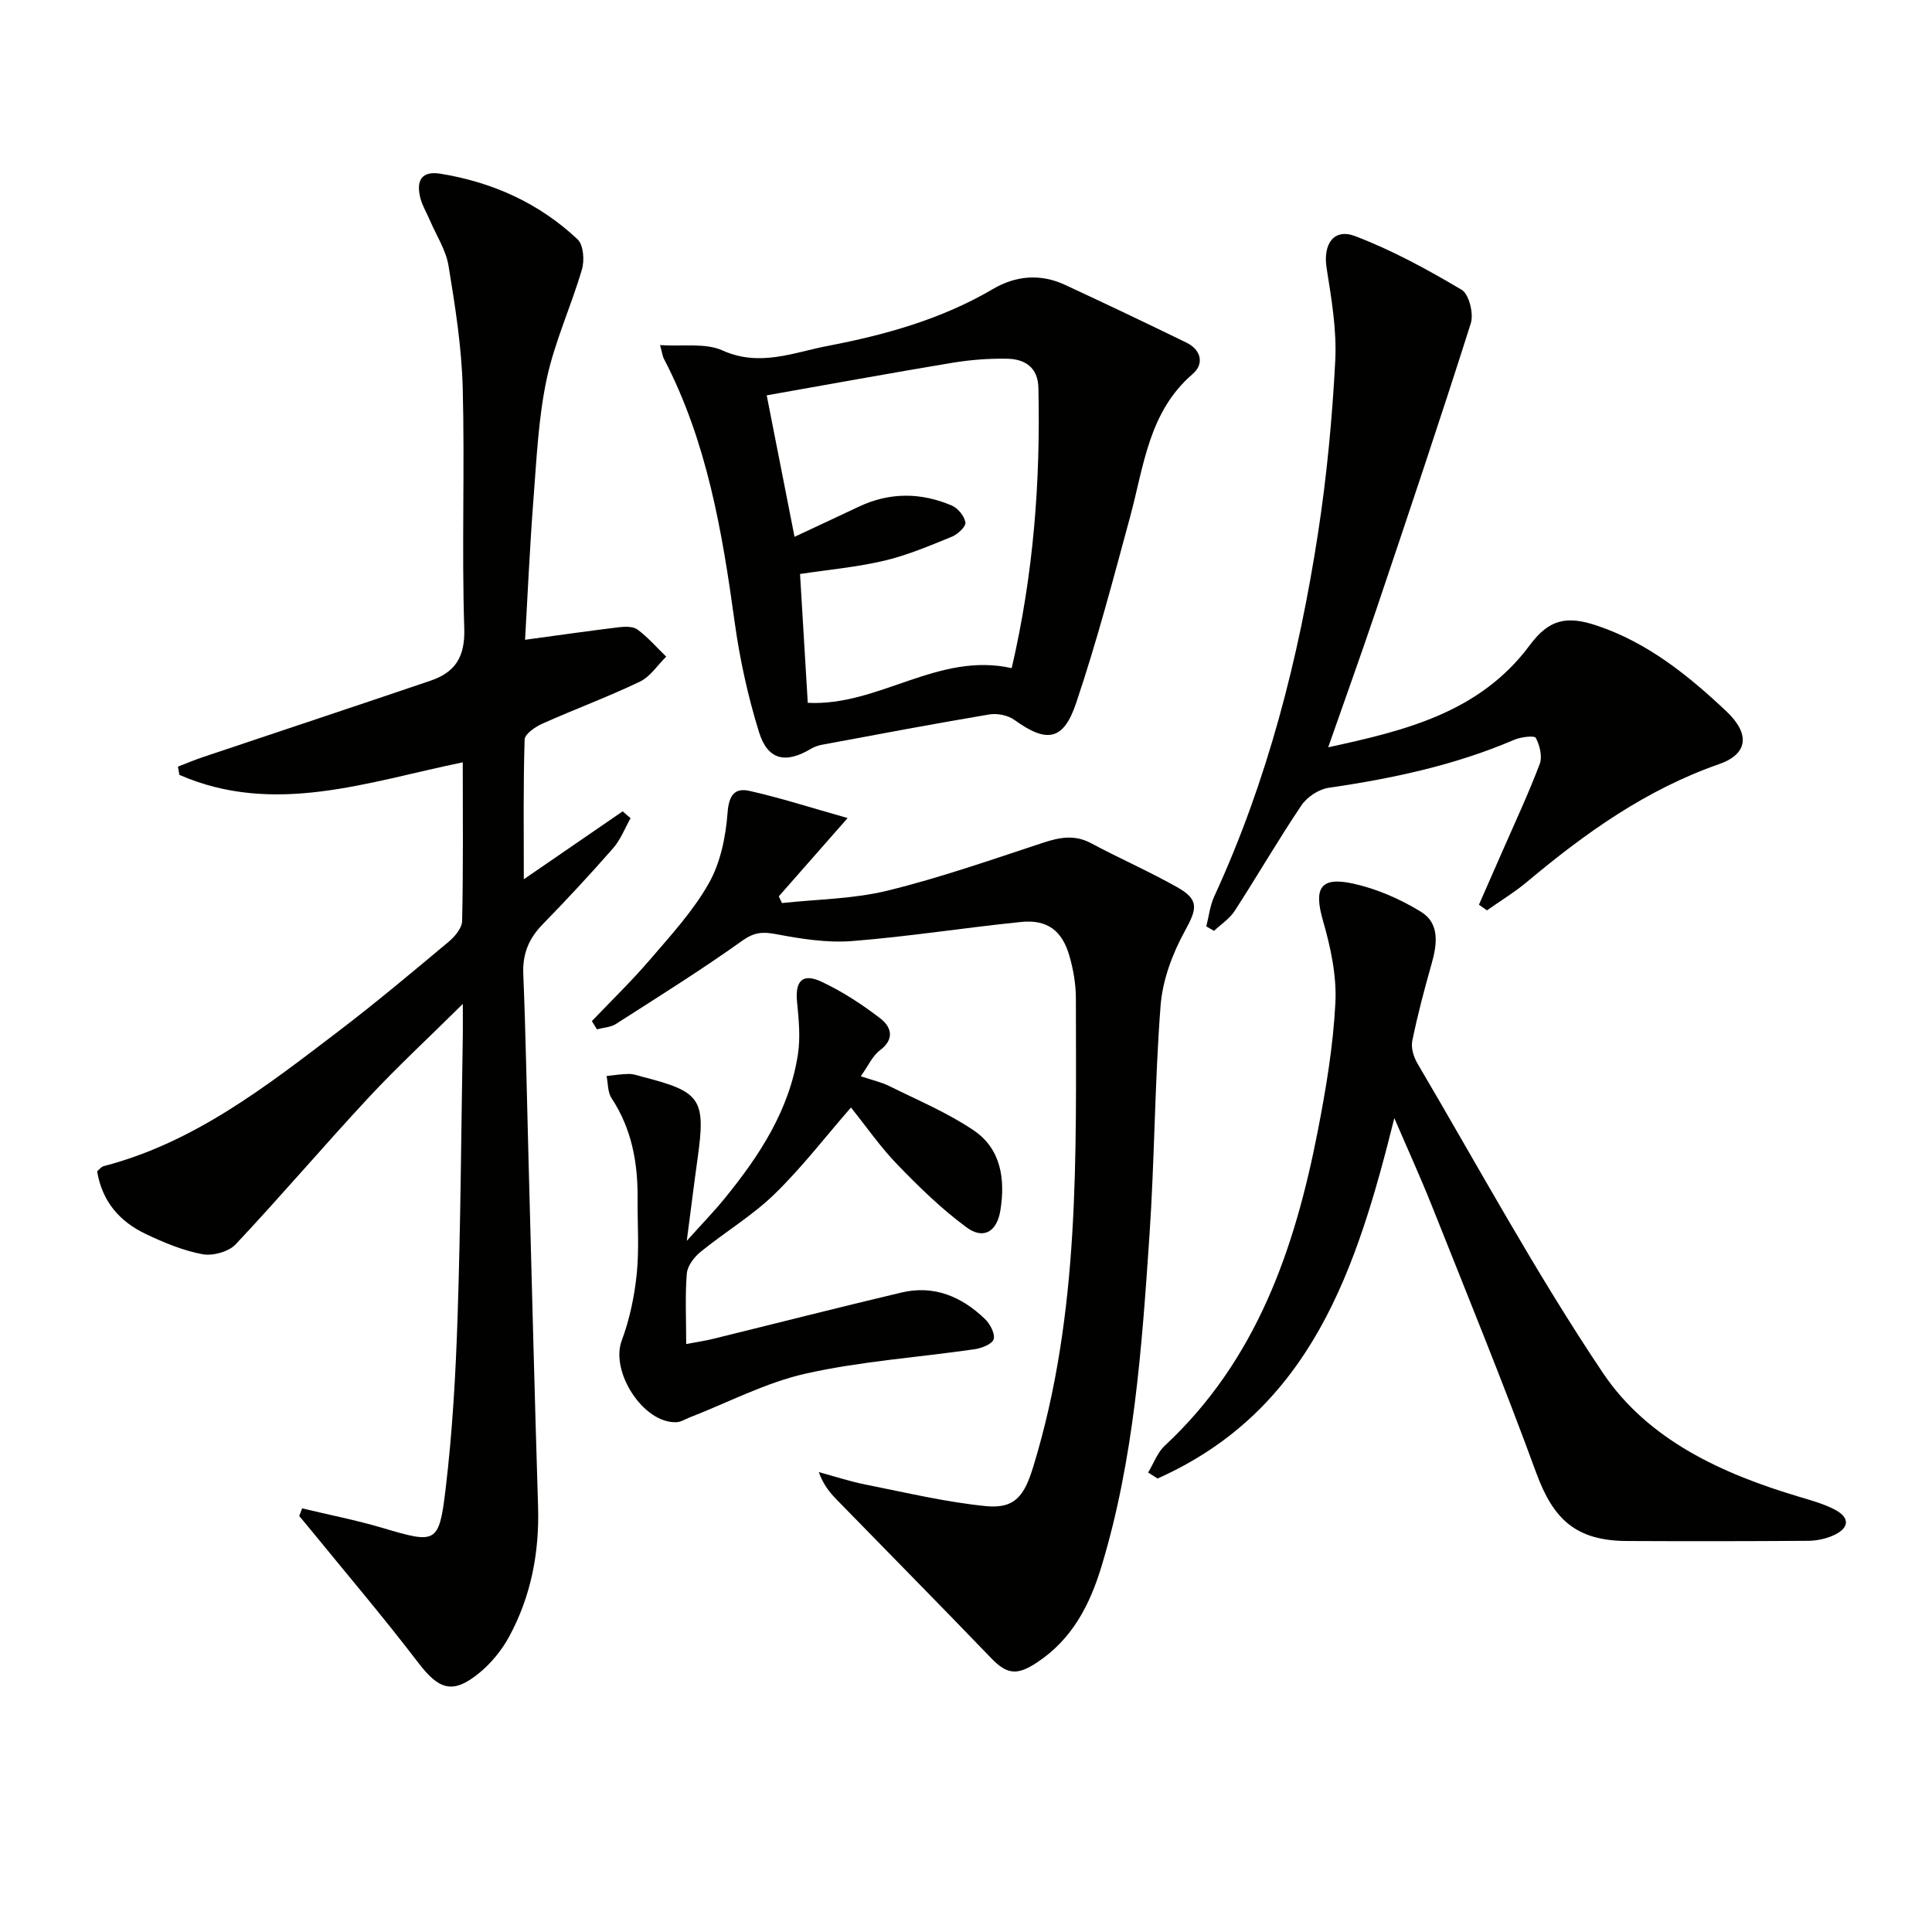
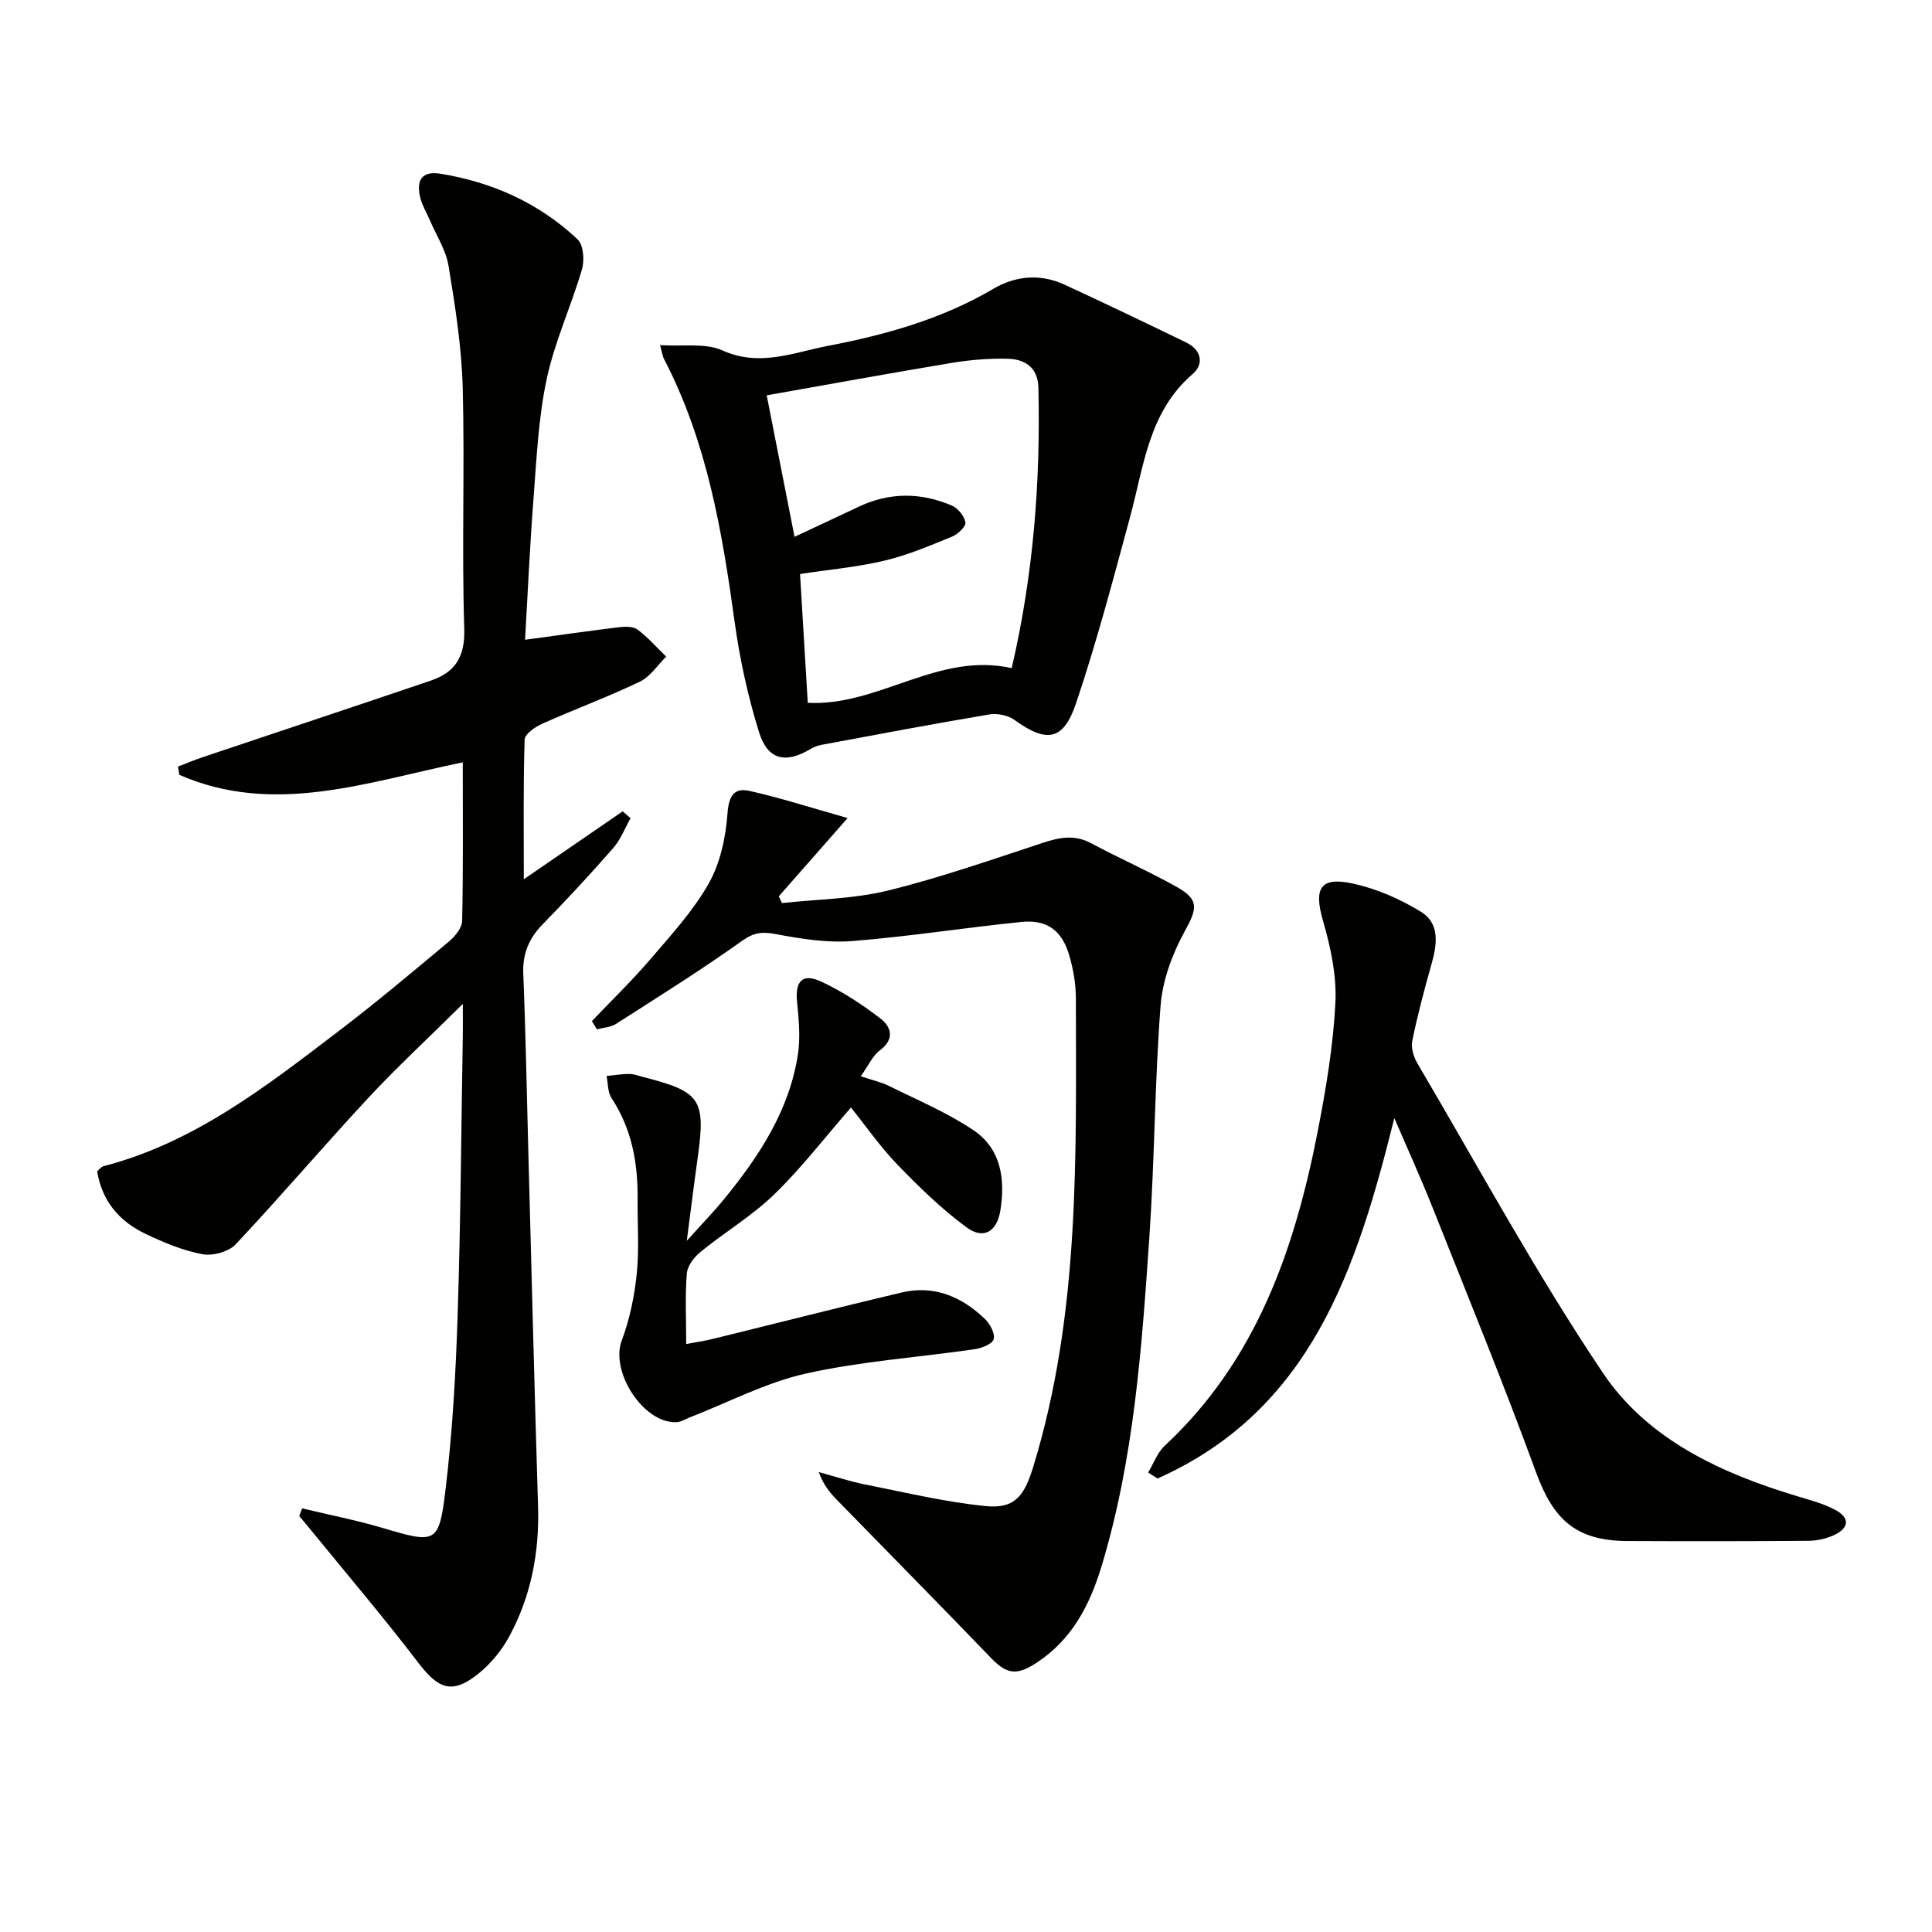
<svg xmlns="http://www.w3.org/2000/svg" enable-background="new 0 0 400 400" viewBox="0 0 400 400">
  <path d="m62.55 312.29c5.58 1.34 11.23 2.44 16.72 4.07 10.94 3.24 11.62 3.31 12.96-7.84 1.45-12.02 2.13-24.17 2.52-36.29.63-19.3.74-38.61 1.07-57.91.03-1.6 0-3.21 0-6.47-7.25 7.18-13.64 13.09-19.55 19.44-9.29 9.99-18.13 20.39-27.47 30.33-1.46 1.55-4.74 2.45-6.89 2.05-4.02-.75-7.95-2.39-11.68-4.16-5.36-2.54-9.08-6.65-10.12-13.01.4-.32.83-.93 1.38-1.07 18.72-4.87 33.58-16.48 48.52-27.87 7.81-5.95 15.33-12.27 22.87-18.57 1.28-1.07 2.77-2.84 2.8-4.32.24-10.81.13-21.62.13-32.84-19.74 4.06-39.05 11.16-58.67 2.6-.1-.57-.2-1.14-.3-1.71 1.72-.66 3.43-1.39 5.17-1.97 15.71-5.28 31.44-10.49 47.13-15.82 5.09-1.73 7.17-4.9 6.98-10.83-.54-16.6.12-33.25-.32-49.86-.23-8.42-1.56-16.85-2.93-25.18-.54-3.3-2.55-6.36-3.9-9.52-.65-1.52-1.54-2.97-1.94-4.55-.87-3.44.09-5.69 4.19-5.02 10.77 1.76 20.41 6.09 28.36 13.58 1.22 1.15 1.46 4.33.91 6.21-2.23 7.63-5.65 14.97-7.3 22.7-1.72 8.07-2.09 16.45-2.73 24.72-.78 10.07-1.22 20.17-1.75 29.28 6.53-.89 12.98-1.81 19.44-2.6 1.28-.15 2.96-.19 3.87.5 2.16 1.62 3.96 3.7 5.91 5.59-1.8 1.77-3.31 4.16-5.47 5.19-6.59 3.15-13.46 5.69-20.13 8.67-1.49.66-3.67 2.14-3.71 3.3-.3 9.43-.17 18.87-.17 28.93 7.28-5 13.88-9.53 20.47-14.06.54.47 1.08.95 1.63 1.42-1.18 2.09-2.06 4.44-3.61 6.21-4.71 5.38-9.58 10.63-14.58 15.75-2.86 2.93-4.19 6.1-4.02 10.27.51 12.47.72 24.95 1.06 37.42.65 24.28 1.25 48.56 2 72.84.29 9.53-1.45 18.58-5.97 26.93-1.54 2.85-3.77 5.57-6.28 7.61-5.44 4.42-8.29 3.38-12.51-2.13-7.35-9.62-15.21-18.85-22.86-28.24-.6-.74-1.22-1.45-1.83-2.18.21-.52.4-1.05.6-1.59z" fill="#010100" />
  <path d="m122.54 211.41c4.05-4.25 8.28-8.34 12.09-12.79 4.32-5.04 8.91-10.04 12.14-15.77 2.4-4.26 3.49-9.59 3.86-14.53.27-3.66 1.45-5.27 4.56-4.57 6.38 1.43 12.62 3.45 20.3 5.62-5.51 6.27-9.88 11.24-14.25 16.21.22.46.44.93.66 1.39 7.29-.8 14.77-.84 21.84-2.57 10.89-2.67 21.53-6.4 32.19-9.91 3.46-1.14 6.57-1.74 9.99.1 5.85 3.13 11.95 5.8 17.73 9.05 4.72 2.65 4.2 4.51 1.62 9.2-2.55 4.65-4.57 10.09-4.98 15.33-1.23 15.91-1.23 31.91-2.32 47.84-1.57 23.01-3.17 46.06-9.93 68.34-2.42 7.95-6.04 15.01-13.31 19.83-4.03 2.66-6.14 2.62-9.47-.83-10.59-11.01-21.34-21.89-32-32.83-1.48-1.52-2.82-3.16-3.74-5.74 3.24.88 6.44 1.94 9.72 2.59 8.25 1.64 16.48 3.61 24.82 4.45 6.16.62 8.05-2.24 9.87-8.17 9.72-31.71 8.84-64.35 8.82-96.91 0-2.95-.52-5.99-1.34-8.83-1.51-5.26-4.6-7.57-9.97-7.03-11.7 1.18-23.34 3.04-35.06 3.96-5.17.4-10.53-.46-15.67-1.43-2.8-.53-4.55-.42-7.04 1.36-8.49 6.06-17.36 11.6-26.15 17.23-1.1.7-2.61.76-3.93 1.11-.34-.57-.69-1.14-1.05-1.7z" fill="#010100" />
  <path d="m136.66 71.45c4.71.32 9.37-.5 12.94 1.11 7.7 3.47 14.72.4 21.81-.95 11.9-2.28 23.58-5.54 34.2-11.79 4.67-2.75 9.79-3.2 14.83-.87 8.43 3.9 16.81 7.91 25.17 11.97 3.13 1.52 3.72 4.44 1.33 6.5-9.11 7.84-10.1 19-12.94 29.5-3.51 12.96-6.93 25.97-11.21 38.67-2.64 7.84-6.13 8.25-12.77 3.46-1.34-.97-3.56-1.41-5.21-1.13-11.58 1.95-23.13 4.13-34.68 6.28-.78.15-1.58.44-2.27.85-5.19 3.1-8.91 2.34-10.71-3.46-2.3-7.4-3.98-15.07-5.04-22.75-2.59-18.8-5.73-37.4-14.62-54.49-.31-.54-.37-1.21-.83-2.9zm72.8 66.88c4.54-19.54 5.97-38.7 5.53-58.04-.1-4.26-2.81-5.95-6.47-6.02-3.8-.07-7.65.23-11.4.85-12.86 2.14-25.68 4.49-38.38 6.73 1.93 9.8 3.8 19.31 5.76 29.29 4.58-2.15 8.93-4.16 13.27-6.22 6.39-3.03 12.87-2.99 19.27-.26 1.28.54 2.62 2.18 2.84 3.5.14.83-1.56 2.45-2.76 2.94-4.59 1.87-9.22 3.85-14.02 4.98-5.73 1.35-11.65 1.88-17.46 2.76.53 8.86 1.06 17.78 1.6 26.67 14.7.76 26.95-10.6 42.22-7.18z" fill="#010100" />
-   <path d="m306.2 187.31c1.59-3.63 3.2-7.26 4.78-10.89 2.65-6.06 5.46-12.06 7.8-18.24.58-1.54.02-3.85-.8-5.4-.28-.54-3.09-.21-4.46.38-12.32 5.28-25.24 8.03-38.43 9.94-2.04.3-4.46 1.89-5.63 3.62-4.82 7.15-9.14 14.63-13.83 21.87-1.05 1.62-2.83 2.77-4.28 4.14-.53-.31-1.07-.62-1.6-.93.53-2.06.76-4.27 1.63-6.17 11.05-23.99 17.51-49.31 21.51-75.28 1.81-11.8 2.94-23.74 3.56-35.67.33-6.36-.79-12.85-1.79-19.19-.77-4.88 1.42-8.31 5.92-6.6 7.66 2.92 14.97 6.91 22.04 11.11 1.53.91 2.53 4.95 1.89 6.95-6.26 19.73-12.86 39.35-19.47 58.97-3.16 9.4-6.53 18.72-10.05 28.8 16.11-3.49 31.4-7.24 41.74-21.15 3.97-5.34 7.6-6.16 13.88-4.05 10.54 3.53 18.94 10.33 26.82 17.75 5.04 4.75 4.39 8.88-1.5 10.93-15.04 5.24-27.7 14.25-39.74 24.35-2.6 2.18-5.55 3.96-8.33 5.93-.56-.39-1.11-.78-1.66-1.17z" fill="#010100" />
  <path d="m288.68 231.49c-7.75 31.1-17.15 60.41-49.02 74.62-.65-.41-1.3-.83-1.95-1.24 1.13-1.87 1.91-4.12 3.44-5.55 18.97-17.65 26.91-40.67 31.68-65.15 1.71-8.77 3.2-17.67 3.65-26.57.28-5.62-.99-11.5-2.57-16.98-1.93-6.69-.61-9.18 6.24-7.68 4.9 1.07 9.78 3.21 14.07 5.85 3.91 2.41 3.32 6.75 2.16 10.82-1.49 5.25-2.89 10.54-3.98 15.88-.3 1.44.28 3.35 1.07 4.69 12.64 21.46 24.53 43.42 38.39 64.06 9.34 13.91 24.65 20.87 40.59 25.64 2.53.76 5.14 1.46 7.46 2.69 3.27 1.73 2.87 3.87-.31 5.31-1.6.72-3.48 1.12-5.24 1.13-12.49.09-24.98.1-37.47.04-10.54-.05-15.27-4.37-18.85-14.17-6.78-18.53-14.26-36.8-21.55-55.14-2.45-6.14-5.2-12.17-7.81-18.25z" fill="#010100" />
  <path d="m142.19 256.9c3.13-3.49 5.62-6.05 7.86-8.8 7.21-8.85 13.41-18.31 15.16-29.87.53-3.52.16-7.23-.19-10.82-.42-4.3 1.12-6 5.05-4.16 4.32 2.02 8.41 4.69 12.19 7.6 2.24 1.72 3.08 4.25-.1 6.62-1.5 1.12-2.35 3.12-3.95 5.36 2.32.78 4.21 1.19 5.89 2.02 5.9 2.93 12.06 5.51 17.48 9.17 5.67 3.83 6.58 10.1 5.54 16.57-.7 4.39-3.47 6.13-7.01 3.52-5.16-3.8-9.84-8.36-14.31-12.99-3.55-3.67-6.49-7.93-9.62-11.82-5.36 6.15-10.2 12.47-15.86 17.96-4.6 4.47-10.26 7.84-15.27 11.92-1.33 1.08-2.72 2.9-2.85 4.48-.38 4.62-.13 9.29-.13 14.61 2.09-.4 3.79-.64 5.46-1.05 13.05-3.2 26.06-6.53 39.13-9.62 6.72-1.59 12.45.85 17.25 5.47 1.06 1.02 2.14 3.01 1.82 4.19-.27.99-2.47 1.87-3.92 2.08-11.66 1.69-23.5 2.48-34.95 5.04-8.28 1.85-16.06 5.97-24.06 9.08-.91.35-1.81.95-2.73.99-6.87.31-13.76-10.46-11.35-16.89 1.64-4.39 2.63-9.15 3.11-13.82.53-5.11.13-10.32.18-15.48.07-7.46-1.19-14.53-5.41-20.92-.8-1.22-.7-3.03-1.02-4.56 1.56-.16 3.12-.43 4.68-.43.97 0 1.95.38 2.91.63 11.96 3.06 12.97 4.6 11.26 16.86-.73 5.21-1.37 10.44-2.24 17.06z" fill="#010100" />
</svg>